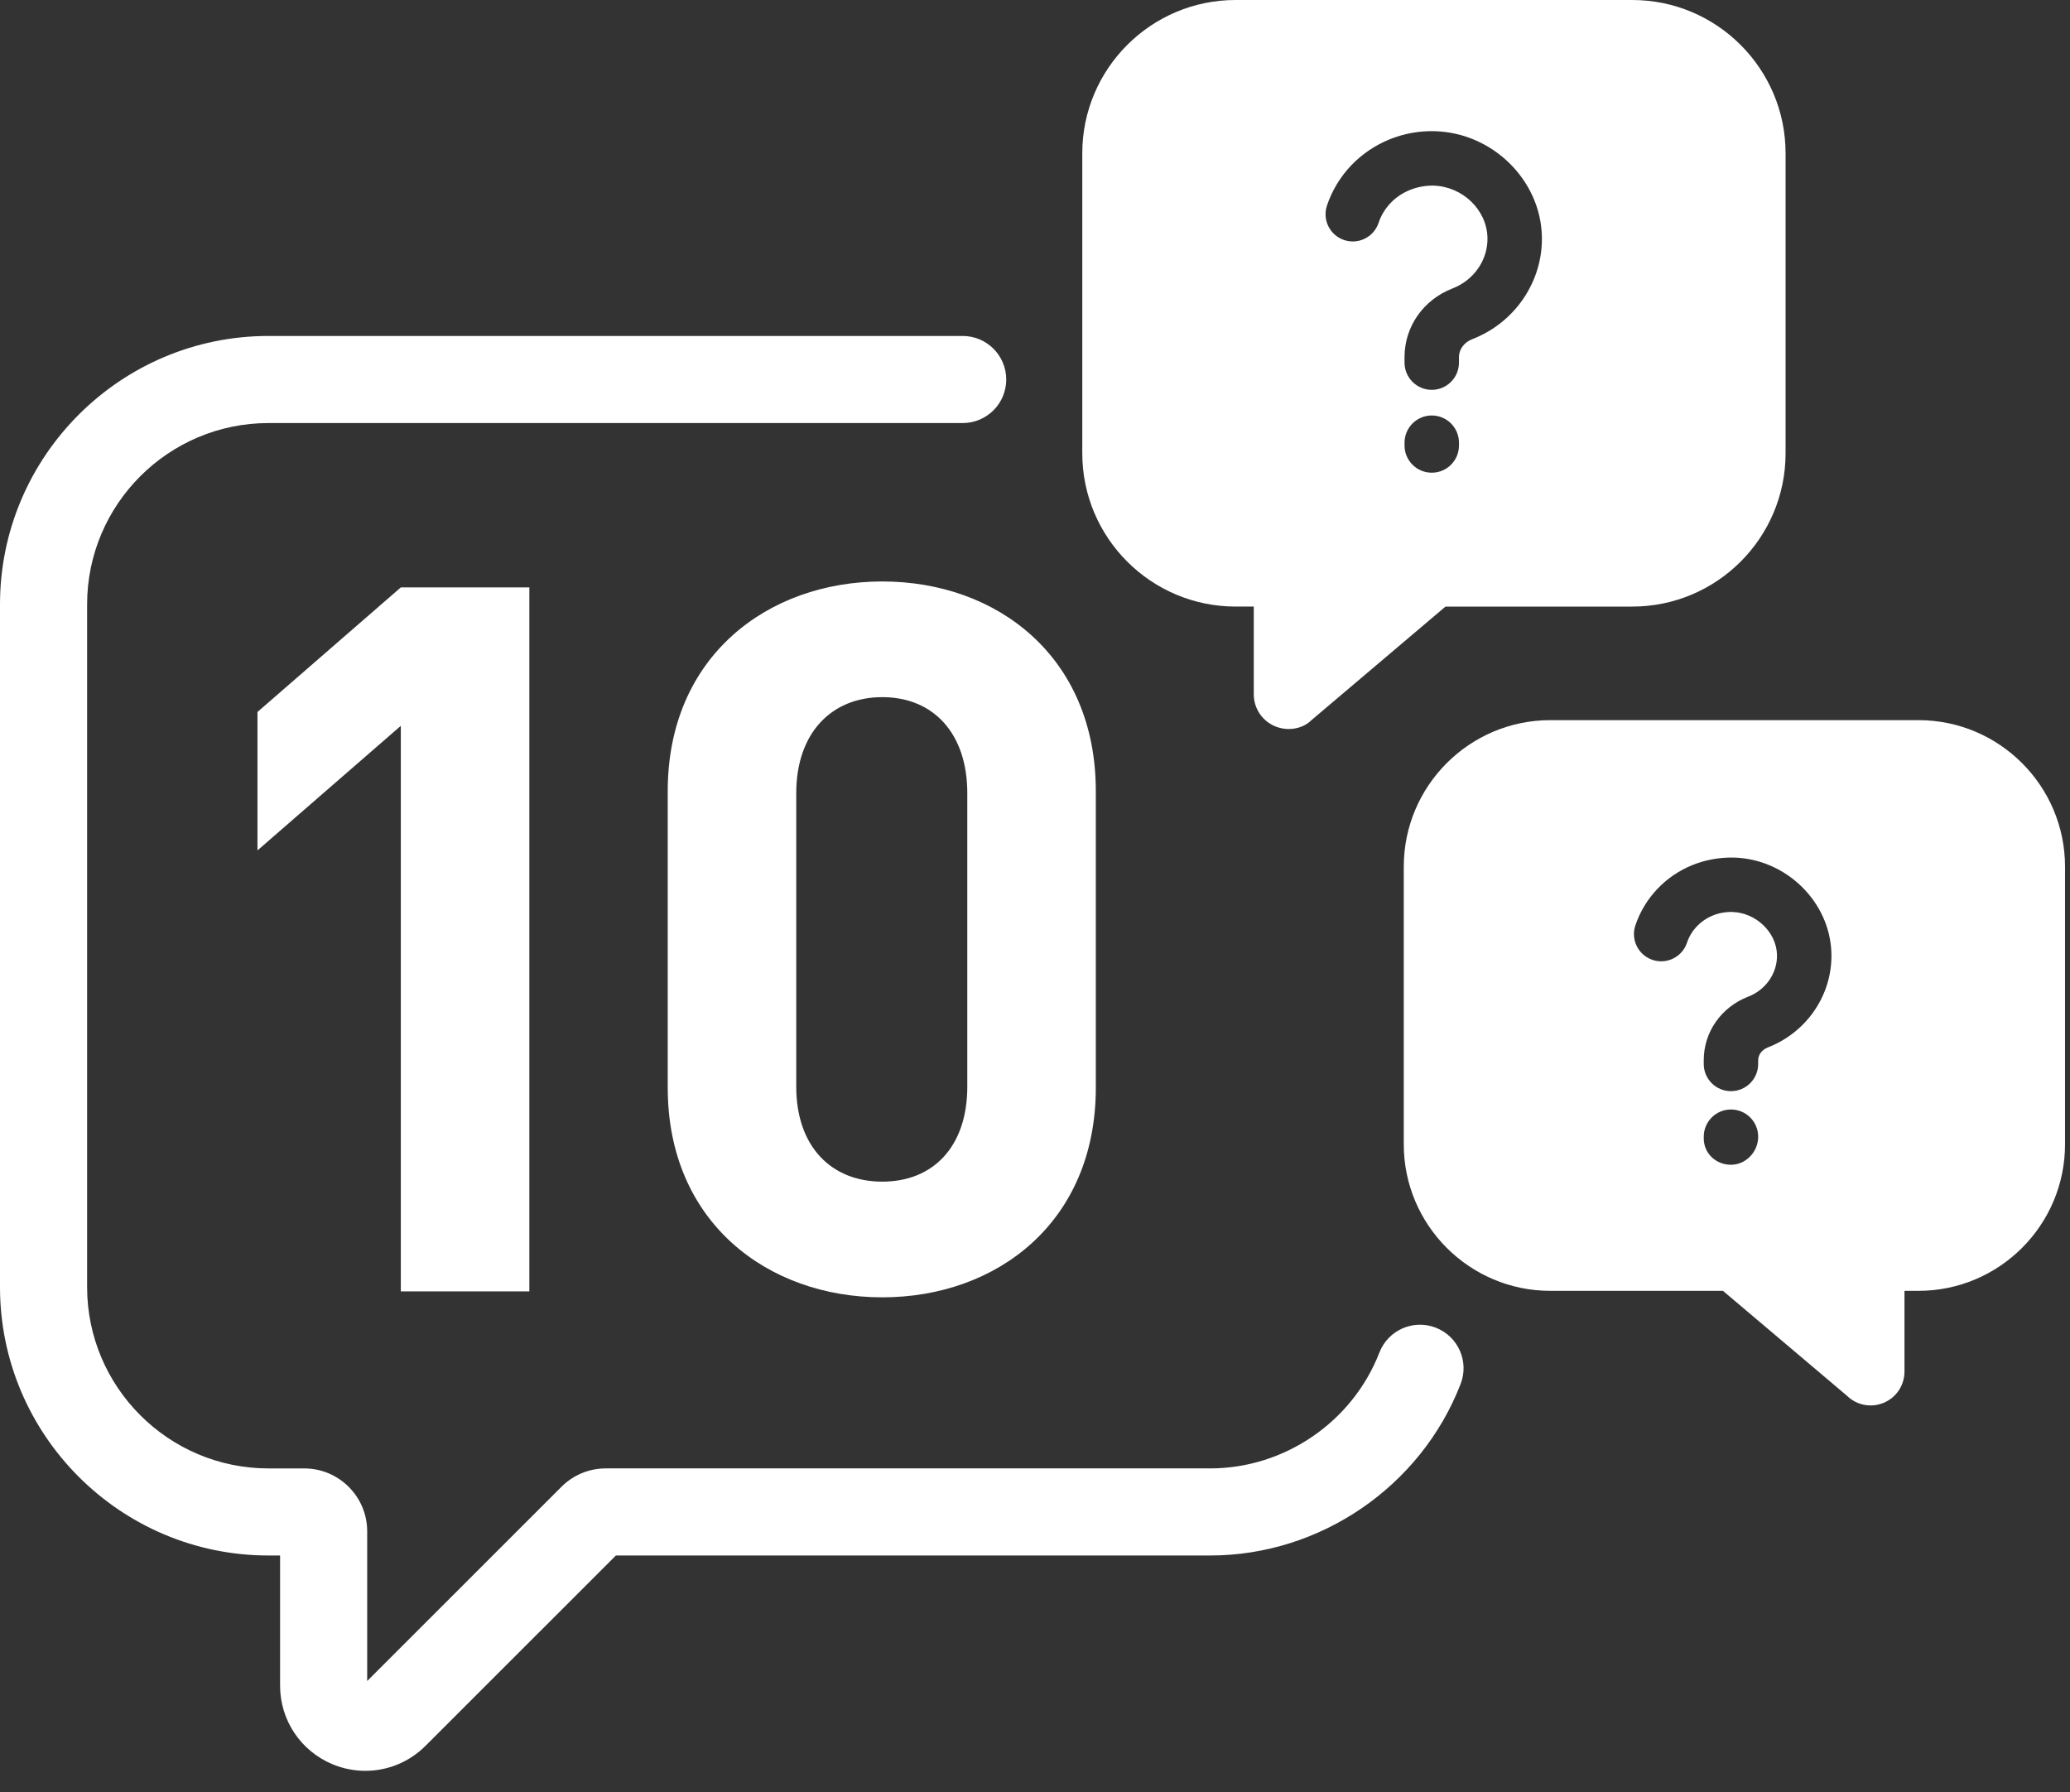
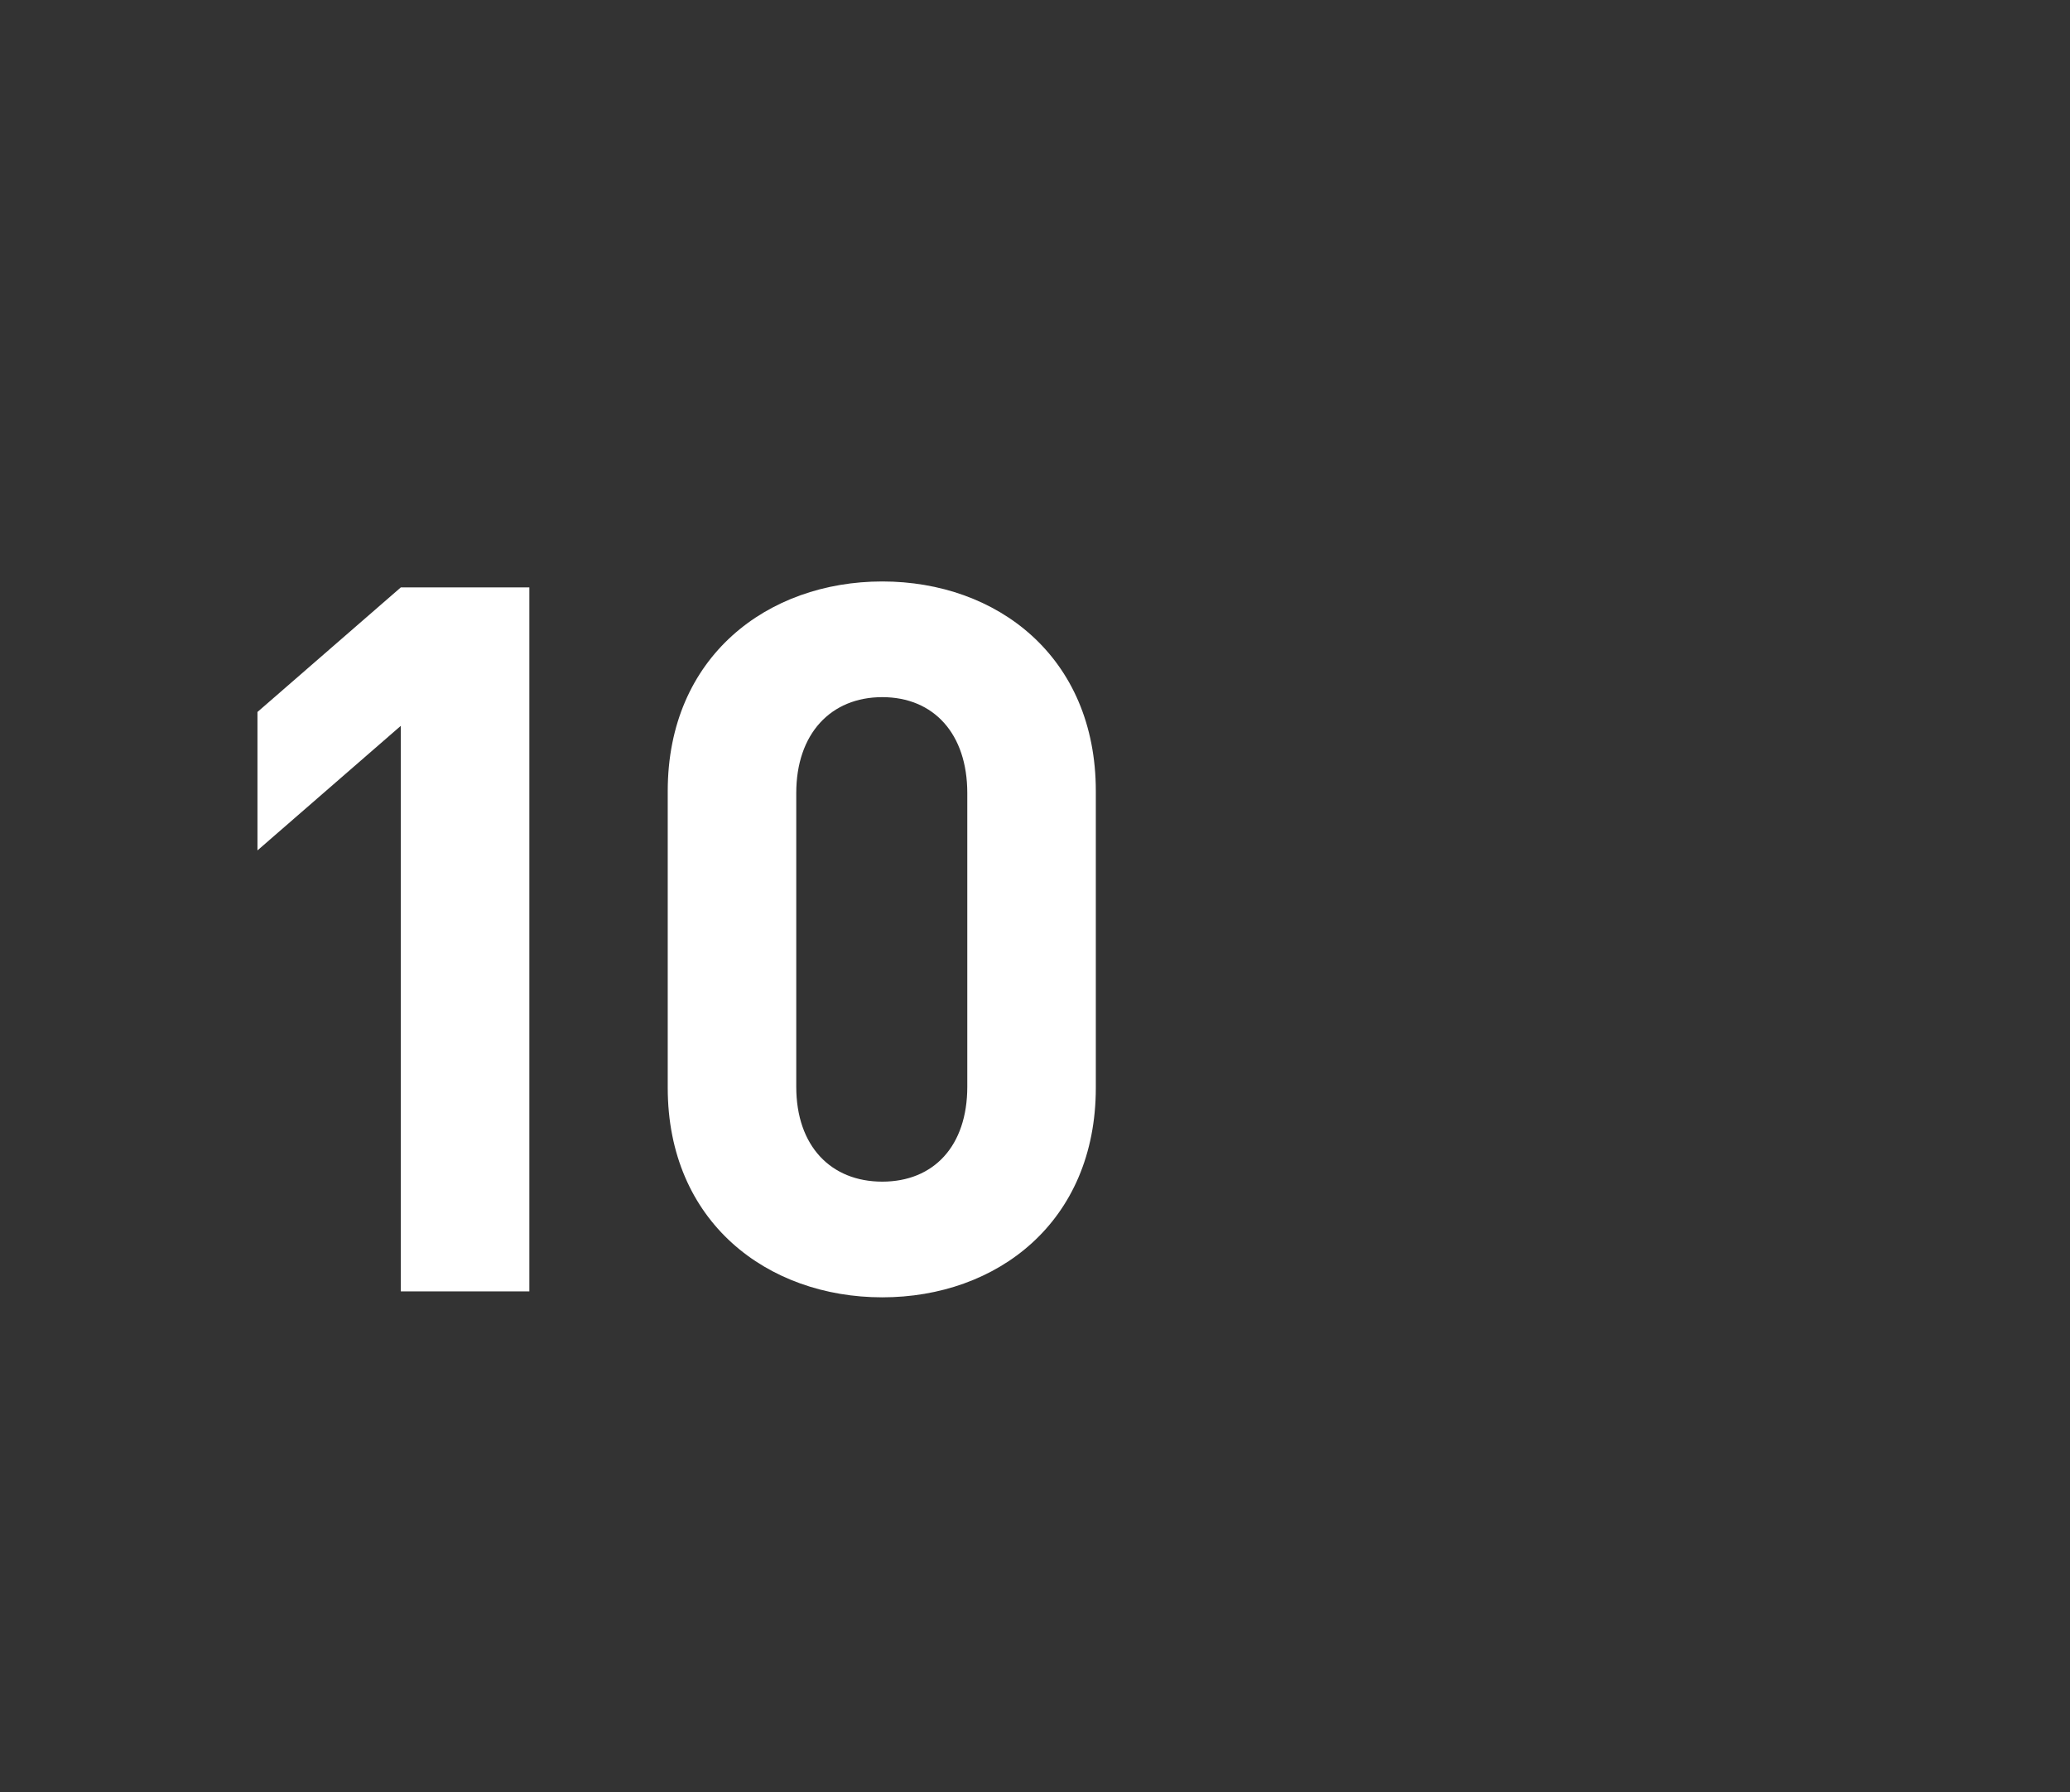
<svg xmlns="http://www.w3.org/2000/svg" width="134" height="116" viewBox="0 0 134 116" fill="none">
  <rect x="0" y="0" width="134" height="116" fill="#333333" stroke="none" />
-   <path d="M92.941 85.935C91.492 85.374 89.857 86.093 89.294 87.545C87.556 92.031 83.155 95.045 78.342 95.045H39.222C38.134 95.045 37.111 95.469 36.342 96.239L23.77 108.806V99.119C23.77 96.874 21.942 95.046 19.694 95.046H17.38C10.906 95.046 5.639 89.78 5.639 83.309V39.12C5.639 32.649 10.906 27.383 17.38 27.383H62.318C63.876 27.383 65.138 26.122 65.138 24.565C65.138 23.008 63.876 21.746 62.318 21.746H17.379C7.796 21.746 0 29.54 0 39.119V83.308C0 92.888 7.796 100.682 17.379 100.682H18.131V109.104C18.131 111.342 19.466 113.341 21.535 114.198C22.221 114.482 22.94 114.621 23.651 114.62C25.083 114.62 26.488 114.06 27.545 113.002L39.87 100.682H78.342C85.465 100.682 91.979 96.221 94.552 89.581C95.115 88.129 94.394 86.498 92.941 85.935Z" fill="white" />
-   <path d="M79.984 39.261H81.162V44.94C81.162 45.85 81.706 46.664 82.547 47.013C82.834 47.131 83.134 47.187 83.428 47.187C83.996 47.187 84.539 46.977 84.906 46.605L93.573 39.262H105.666C111.137 39.262 115.588 34.812 115.588 29.343V9.919C115.588 4.45 111.137 0 105.666 0H79.984C74.512 0 70.061 4.45 70.061 9.919V29.342C70.061 34.811 74.512 39.261 79.984 39.261L79.984 39.261ZM94.446 28.835C94.446 29.808 93.657 30.596 92.684 30.596C91.71 30.596 90.922 29.808 90.922 28.835V28.655C90.922 27.681 91.71 26.893 92.684 26.893C93.657 26.893 94.446 27.681 94.446 28.655V28.835ZM85.898 13.313C86.215 12.358 86.753 11.46 87.457 10.719C88.853 9.249 90.835 8.431 92.883 8.492C96.601 8.592 99.709 11.631 99.812 15.268C99.896 18.192 98.084 20.88 95.303 21.954C94.782 22.156 94.445 22.609 94.445 23.109V23.471C94.445 24.444 93.657 25.233 92.683 25.233C91.71 25.233 90.921 24.444 90.921 23.471V23.109C90.921 21.142 92.142 19.398 94.032 18.668C95.424 18.131 96.331 16.804 96.29 15.368C96.239 13.569 94.668 12.065 92.788 12.014C91.746 11.999 90.722 12.399 90.012 13.145C89.665 13.512 89.398 13.953 89.243 14.42C88.939 15.343 87.941 15.847 87.017 15.539C86.094 15.233 85.592 14.237 85.898 13.314V13.313Z" fill="white" />
-   <path d="M124.191 46.613H100.358C95.127 46.613 90.872 50.868 90.872 56.097V74.069C90.872 79.297 95.128 83.552 100.358 83.552H111.534L119.544 90.327C119.964 90.747 120.522 90.97 121.091 90.97C121.374 90.97 121.659 90.915 121.932 90.802C122.754 90.461 123.285 89.667 123.285 88.778V83.552H124.191C129.422 83.552 133.678 79.297 133.678 74.069V56.097C133.678 50.868 129.422 46.613 124.191 46.613H124.191ZM112.053 75.391C111.079 75.391 110.291 74.656 110.291 73.683V73.576C110.291 72.603 111.079 71.814 112.053 71.814C113.026 71.814 113.815 72.603 113.815 73.576C113.815 74.549 113.026 75.391 112.053 75.391ZM114.44 67.797C114.06 67.944 113.814 68.27 113.814 68.626V68.866C113.814 69.839 113.025 70.627 112.052 70.627C111.079 70.627 110.29 69.839 110.29 68.866V68.626C110.29 66.802 111.42 65.187 113.169 64.51C114.318 64.067 115.066 62.974 115.032 61.792C114.991 60.335 113.666 59.071 112.14 59.029C111.269 59.005 110.429 59.346 109.843 59.963C109.551 60.27 109.338 60.623 109.208 61.015C108.902 61.937 107.907 62.44 106.981 62.132C106.057 61.826 105.556 60.828 105.863 59.905C106.154 59.03 106.647 58.211 107.289 57.536C108.559 56.197 110.342 55.47 112.235 55.507C115.626 55.599 118.461 58.373 118.555 61.691C118.632 64.362 116.978 66.815 114.44 67.796V67.797Z" fill="white" />
  <path d="M34.267 83.588H25.947V46.98L16.667 55.044V46.084L25.947 38.02H34.267V83.588ZM70.937 70.404C70.937 79.109 64.537 83.972 57.113 83.972C49.689 83.972 43.225 79.109 43.225 70.404V51.205C43.225 42.501 49.689 37.636 57.113 37.636C64.537 37.636 70.937 42.501 70.937 51.205V70.404ZM62.617 70.341V51.333C62.617 47.492 60.441 45.124 57.113 45.124C53.785 45.124 51.545 47.492 51.545 51.333V70.341C51.545 74.18 53.785 76.484 57.113 76.484C60.441 76.484 62.617 74.18 62.617 70.341Z" fill="white" />
</svg>